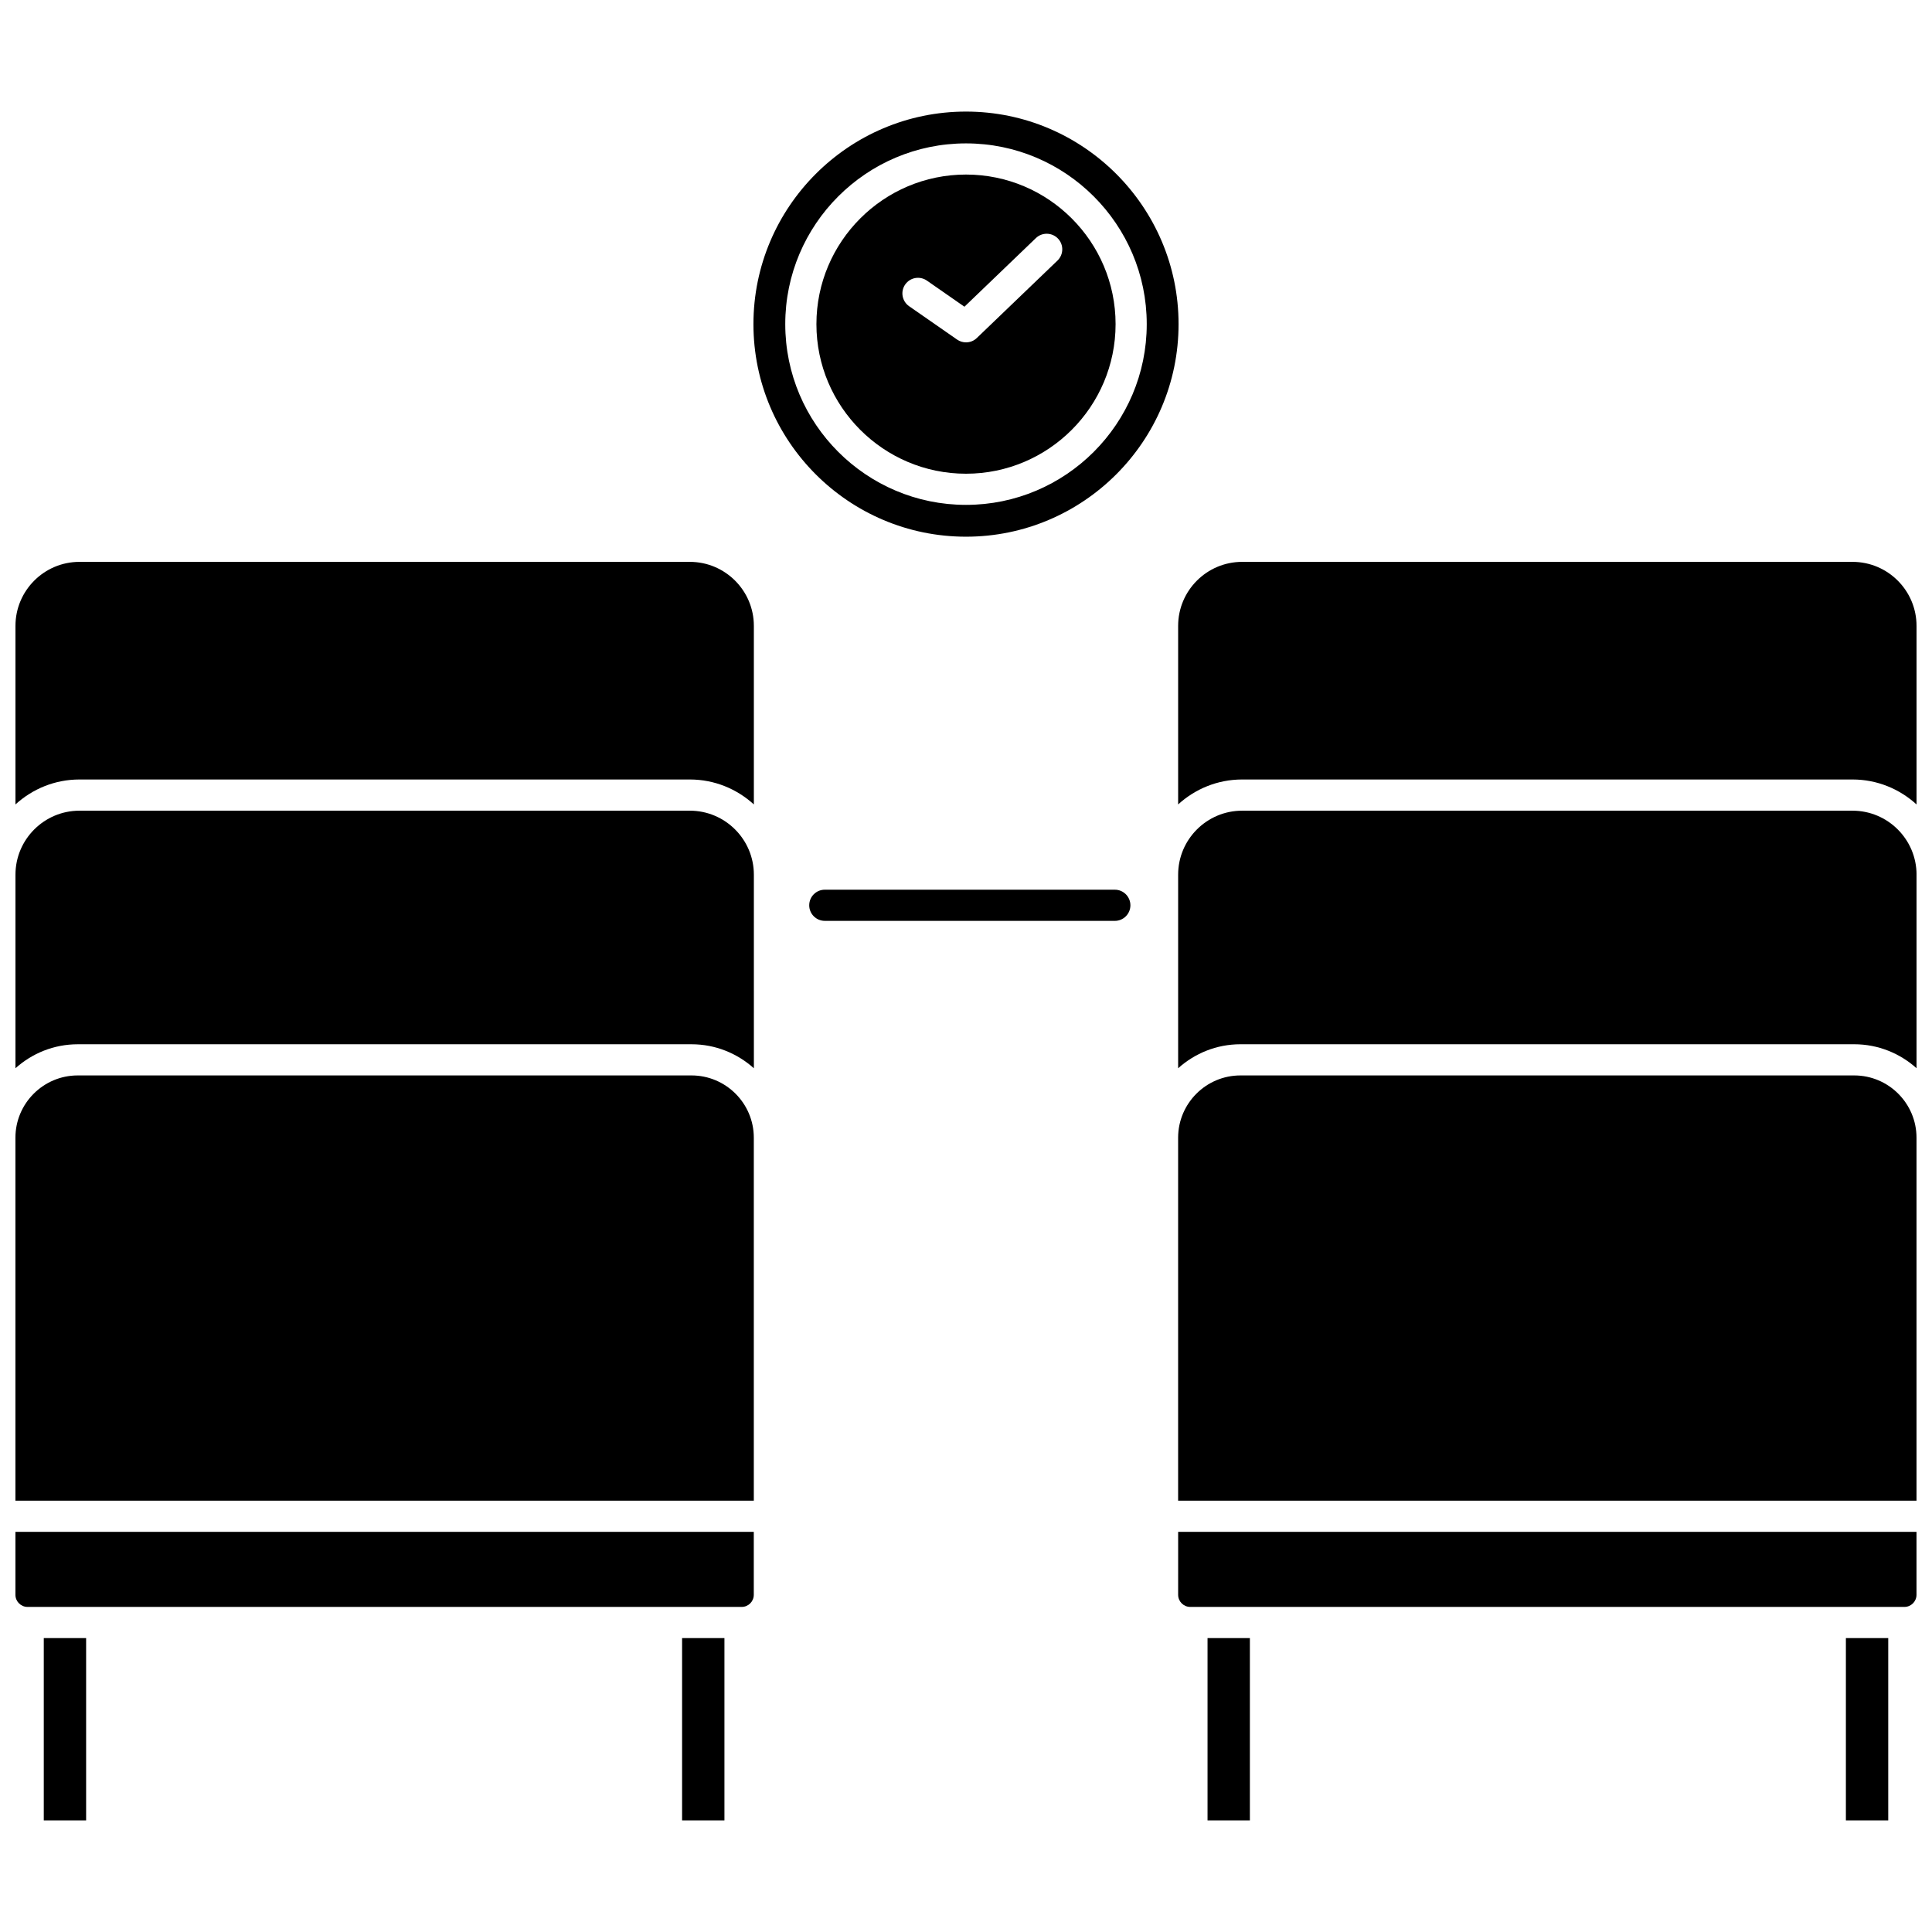
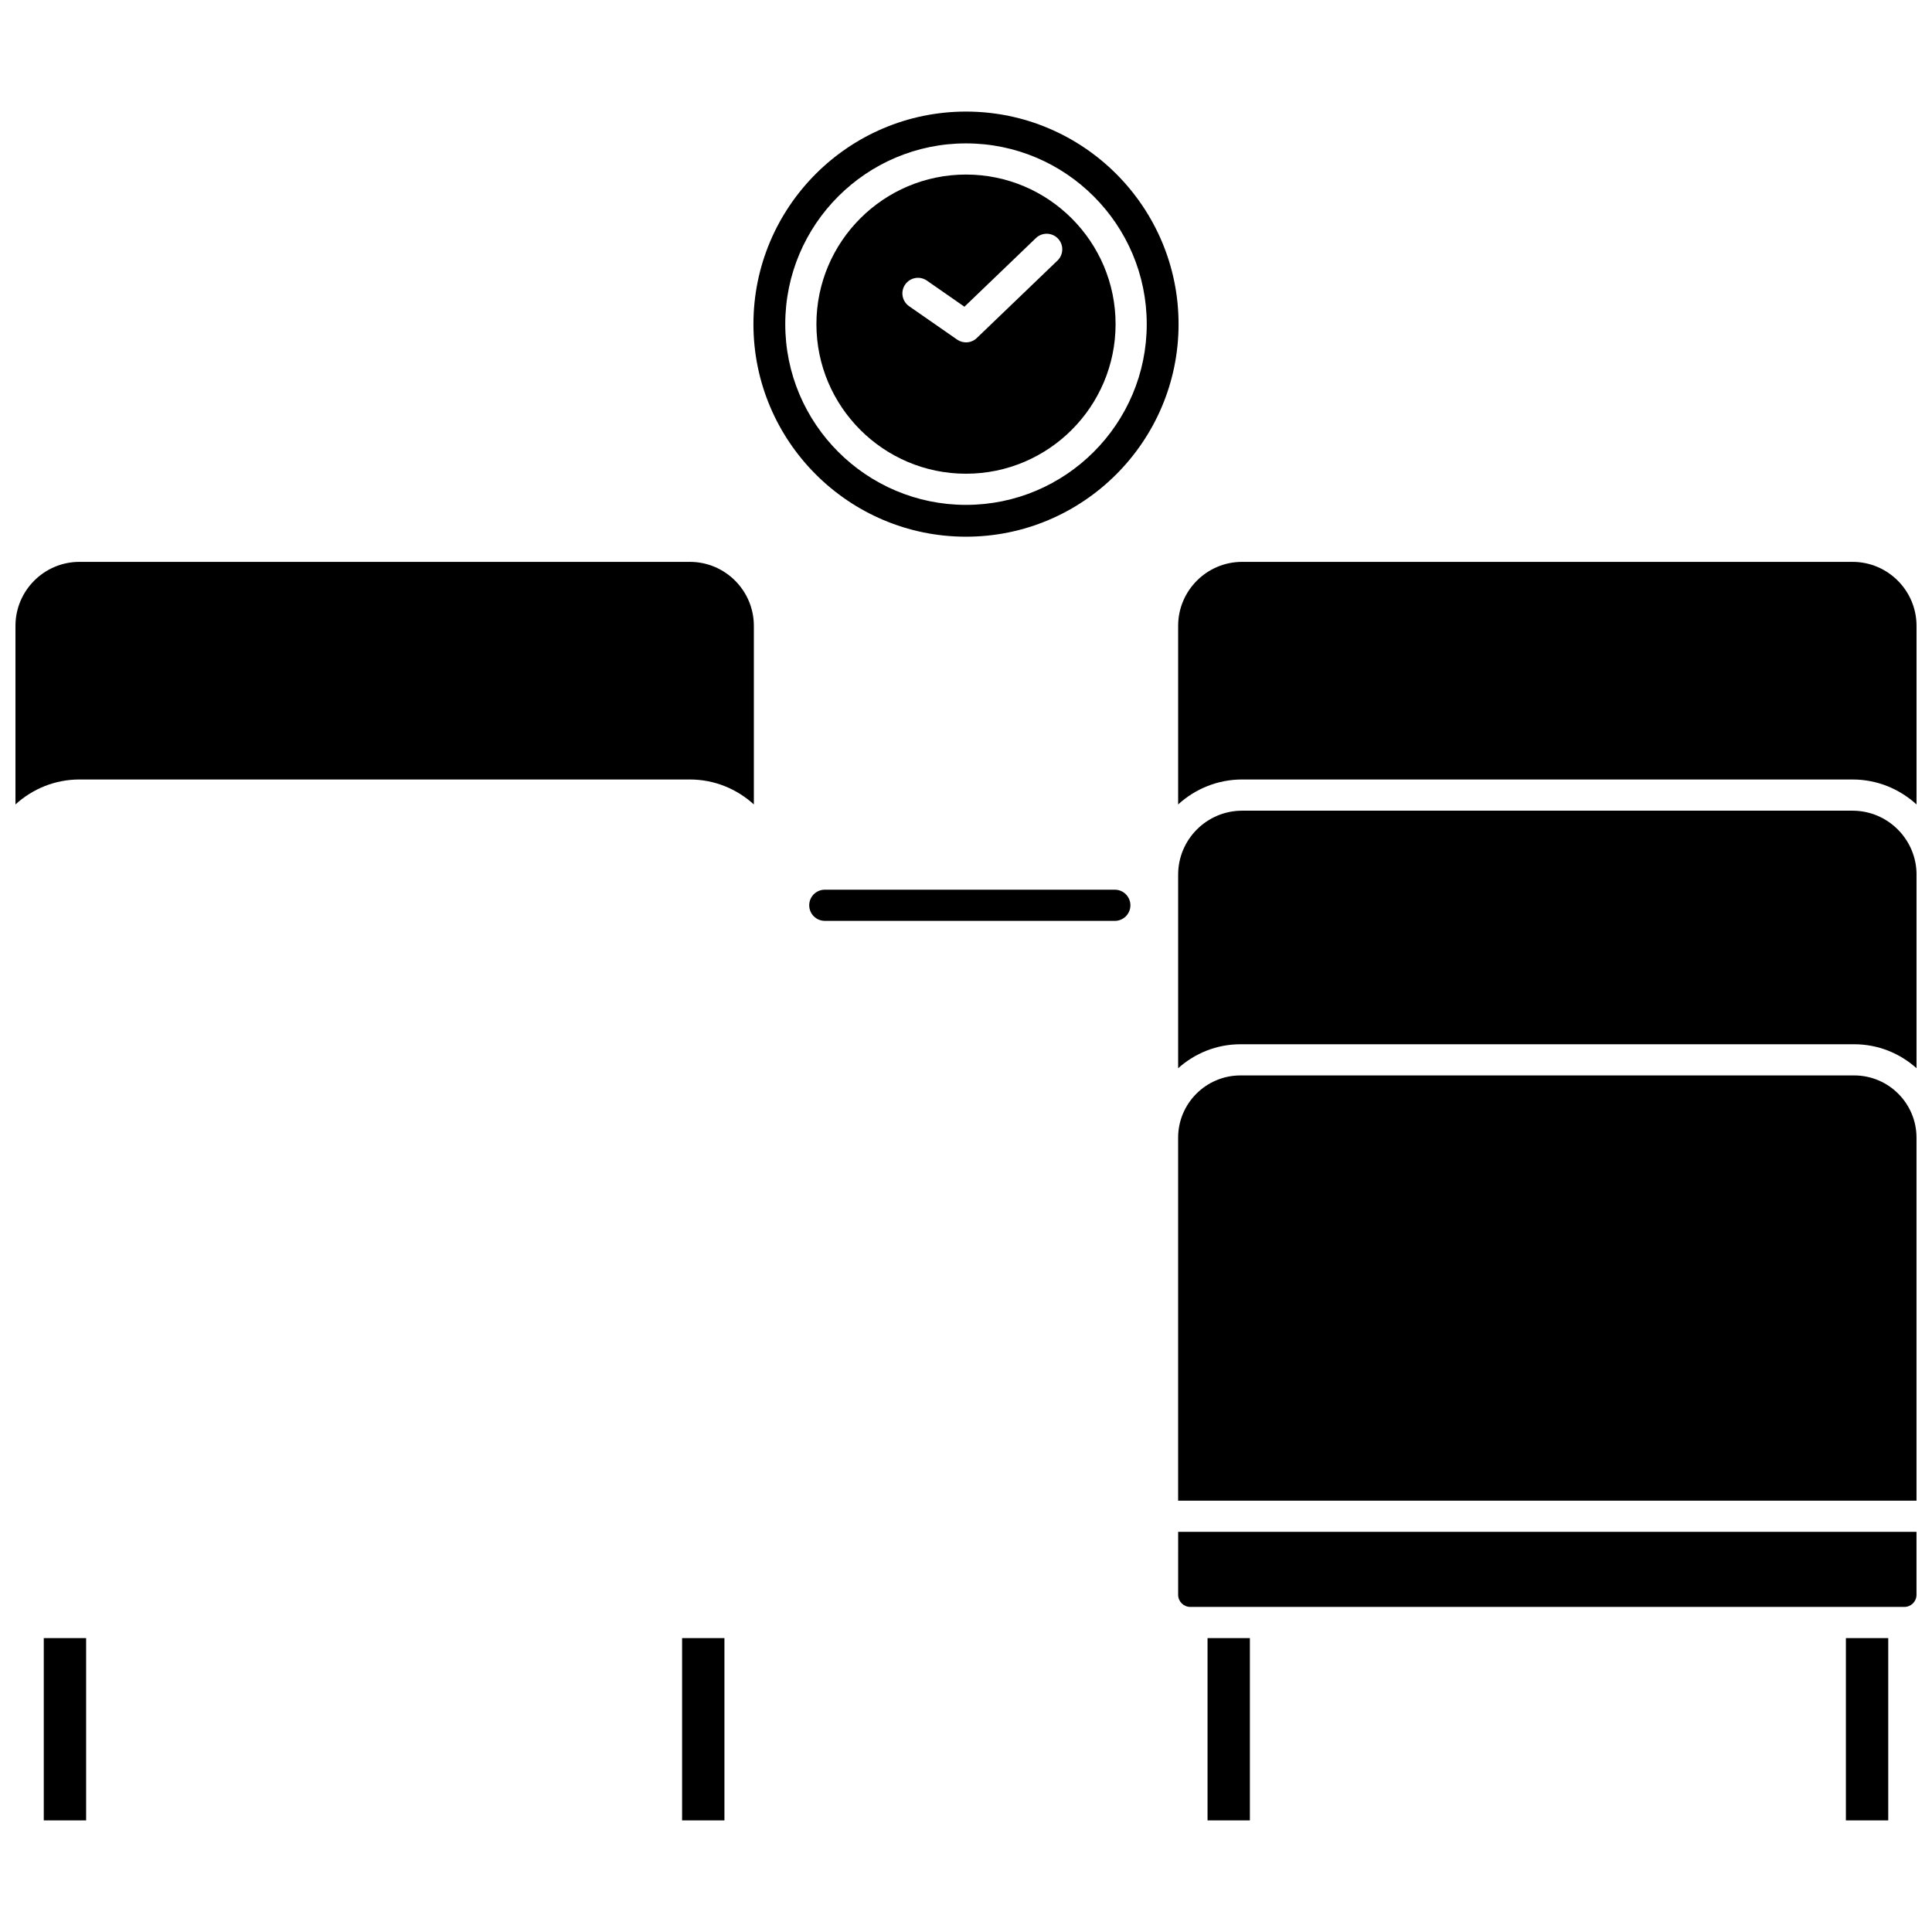
<svg xmlns="http://www.w3.org/2000/svg" width="800px" height="800px" version="1.1" viewBox="144 144 512 512">
  <defs>
    <clipPath id="h">
      <path d="m148.09 292h195.91v66h-195.91z" />
    </clipPath>
    <clipPath id="g">
-       <path d="m148.09 429h195.91v113h-195.91z" />
-     </clipPath>
+       </clipPath>
    <clipPath id="f">
      <path d="m148.09 549h195.91v21h-195.91z" />
    </clipPath>
    <clipPath id="e">
-       <path d="m148.09 358h195.91v70h-195.91z" />
-     </clipPath>
+       </clipPath>
    <clipPath id="d">
      <path d="m456 358h195.9v70h-195.9z" />
    </clipPath>
    <clipPath id="c">
      <path d="m456 292h195.9v66h-195.9z" />
    </clipPath>
    <clipPath id="b">
      <path d="m456 429h195.9v113h-195.9z" />
    </clipPath>
    <clipPath id="a">
      <path d="m456 549h195.9v21h-195.9z" />
    </clipPath>
  </defs>
  <g clip-path="url(#h)">
    <path d="m326.81 292.9h-161.75c-9.352 0-16.961 7.613-16.961 16.961v47.324c4.484-4.094 10.426-6.613 16.961-6.613h161.76c6.531 0 12.477 2.519 16.961 6.613v-47.324c0-9.348-7.609-16.961-16.965-16.961z" />
  </g>
  <g clip-path="url(#g)">
    <path d="m327.26 429h-162.66c-9.102 0-16.512 7.402-16.512 16.508v96.18h195.68v-96.18c0-9.105-7.406-16.508-16.512-16.508z" />
  </g>
  <path d="m155.6 578.11h11.223v48.312h-11.223z" />
  <g clip-path="url(#f)">
-     <path d="m148.09 566.64c0 1.773 1.445 3.211 3.211 3.211h189.25c1.773 0 3.211-1.441 3.211-3.211v-16.688h-195.67z" />
-   </g>
+     </g>
  <path d="m324.76 578.11h11.223v48.312h-11.223z" />
  <g clip-path="url(#e)">
    <path d="m326.81 358.84h-161.75c-9.352 0-16.961 7.613-16.961 16.961v51.297c4.387-3.941 10.164-6.356 16.512-6.356h162.66c6.348 0 12.125 2.422 16.516 6.359l-0.004-51.301c0-9.348-7.609-16.961-16.965-16.961z" />
  </g>
  <g clip-path="url(#d)">
    <path d="m634.94 358.84h-161.76c-9.352 0-16.961 7.609-16.961 16.961v51.297c4.391-3.941 10.168-6.359 16.516-6.359h162.66c6.348 0 12.125 2.422 16.512 6.356v-51.293c-0.004-9.348-7.613-16.961-16.965-16.961z" />
  </g>
  <g clip-path="url(#c)">
    <path d="m634.94 292.9h-161.76c-9.352 0-16.961 7.609-16.961 16.961v47.324c4.484-4.094 10.426-6.613 16.961-6.613h161.76c6.531 0 12.477 2.519 16.961 6.613v-47.324c0-9.348-7.609-16.961-16.961-16.961z" />
  </g>
  <g clip-path="url(#b)">
    <path d="m635.39 429h-162.66c-9.105 0-16.516 7.406-16.516 16.512v96.18h195.68v-96.184c0-9.105-7.406-16.508-16.508-16.508z" />
  </g>
  <g clip-path="url(#a)">
    <path d="m456.22 566.64c0 1.773 1.445 3.211 3.211 3.211h189.25c1.773 0 3.211-1.441 3.211-3.211v-16.688h-195.67z" />
  </g>
  <path d="m633.18 578.11h11.223v48.312h-11.223z" />
  <path d="m464.01 578.11h11.223v48.312h-11.223z" />
  <path d="m439.44 379.78h-76.859c-2.285 0-4.129 1.852-4.129 4.129 0 2.281 1.848 4.129 4.129 4.129l76.859 0.004c2.285 0 4.129-1.852 4.129-4.129 0-2.281-1.848-4.133-4.129-4.133z" />
  <path d="m400 269.54c21.859 0 39.641-17.781 39.641-39.641s-17.781-39.641-39.641-39.641-39.641 17.781-39.641 39.641 17.781 39.641 39.641 39.641zm-16.113-50.145c1.301-1.875 3.871-2.332 5.754-1.031l9.945 6.918 18.938-18.188c1.641-1.578 4.258-1.523 5.84 0.117 1.578 1.645 1.523 4.262-0.121 5.84l-21.379 20.527c-0.789 0.766-1.82 1.152-2.859 1.152-0.82 0-1.645-0.242-2.359-0.738l-12.723-8.844c-1.875-1.312-2.344-3.883-1.035-5.754z" />
  <path d="m400 286.23c31.059 0 56.332-25.27 56.332-56.332s-25.273-56.328-56.332-56.328-56.332 25.27-56.332 56.332 25.273 56.328 56.332 56.328zm0-104.23c26.414 0 47.898 21.484 47.898 47.898s-21.484 47.898-47.898 47.898-47.898-21.484-47.898-47.898c-0.004-26.41 21.484-47.898 47.898-47.898z" />
</svg>